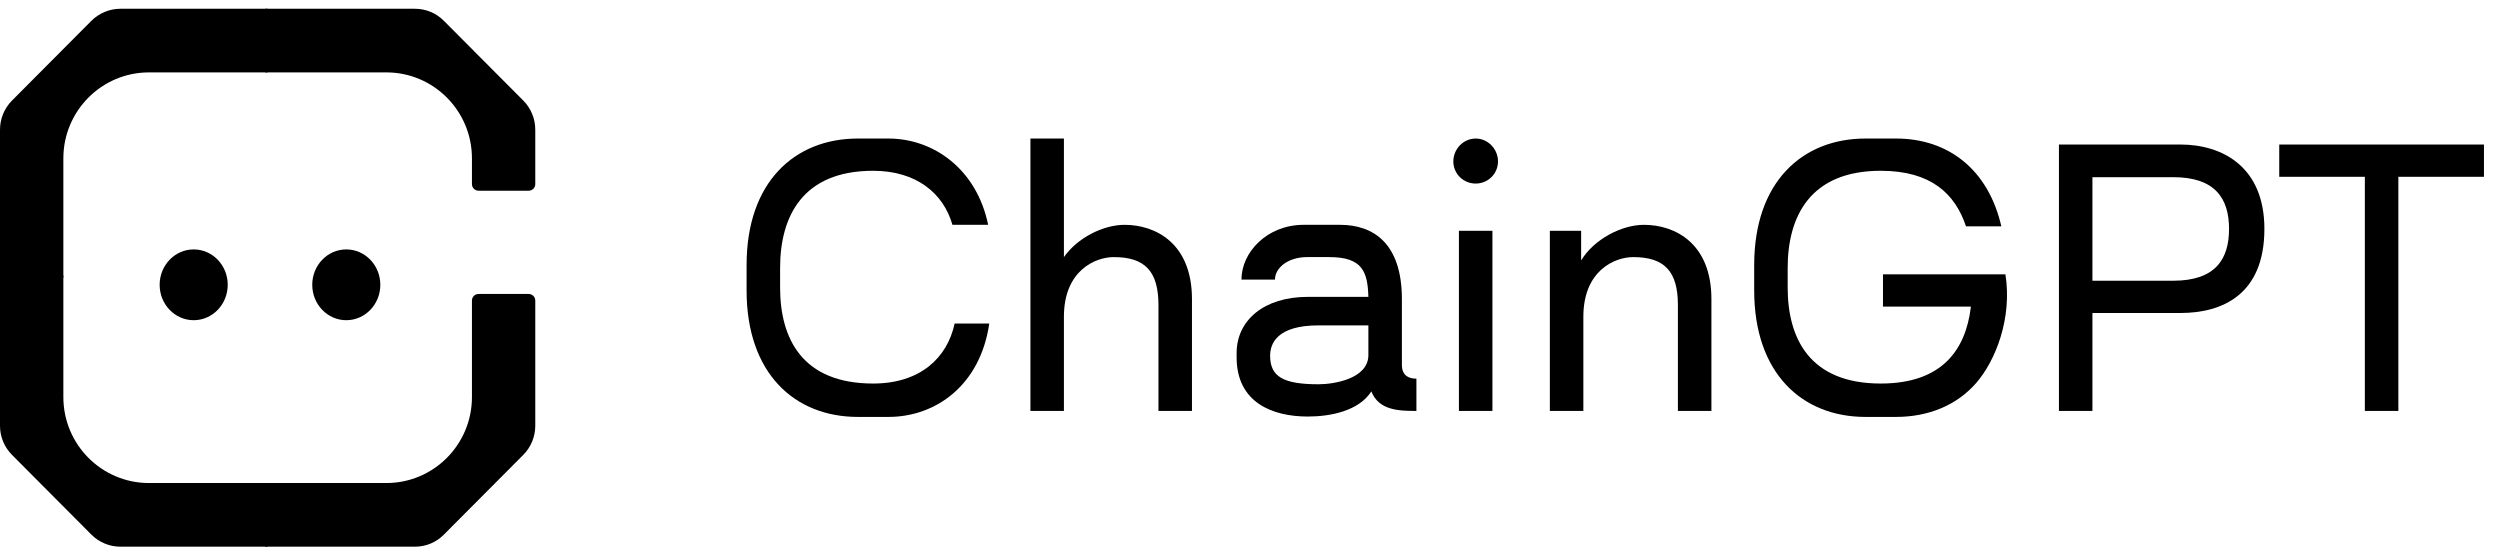
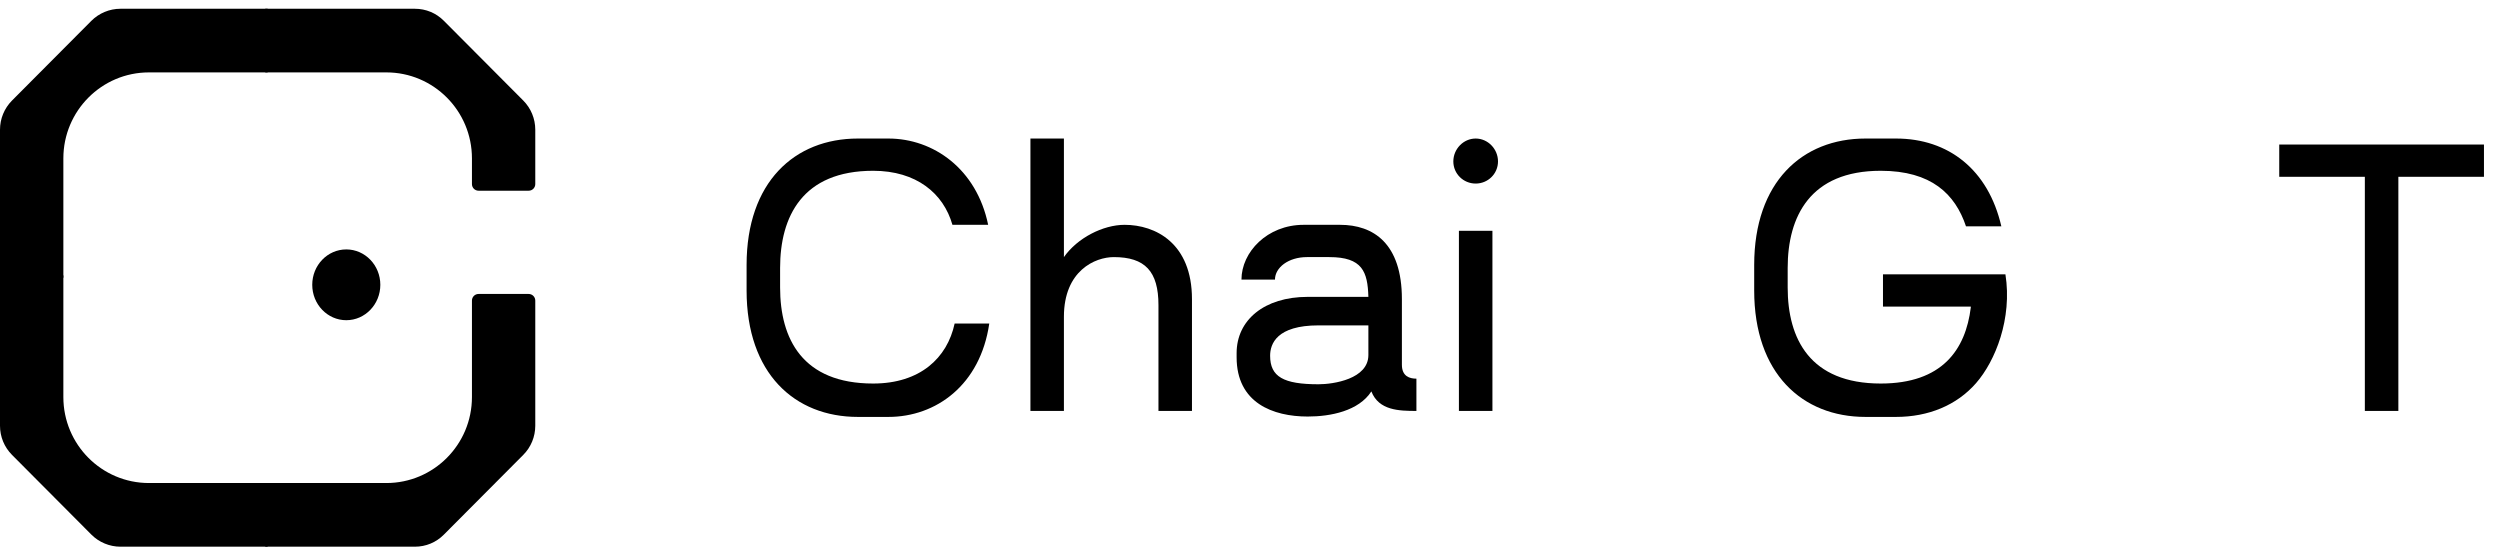
<svg xmlns="http://www.w3.org/2000/svg" width="99" height="22" viewBox="0 0 99 22" fill="none">
  <g clip-path="url(#clip0_170_336)">
    <path d="M10.505 2.867H15.299C17.172 2.867 18.689 4.391 18.689 6.272V7.29C18.689 7.435 18.806 7.552 18.95 7.552H20.936C21.08 7.552 21.197 7.435 21.197 7.29V5.136C21.197 4.702 21.026 4.288 20.721 3.981L17.578 0.825C17.272 0.516 16.864 0.347 16.43 0.347H10.505V2.867Z" fill="black" />
    <path d="M10.505 19.128H15.299C17.172 19.128 18.689 17.604 18.689 15.724V11.903C18.689 11.758 18.806 11.641 18.95 11.641H20.936C21.08 11.641 21.197 11.758 21.197 11.903V16.859C21.197 17.293 21.026 17.708 20.721 18.014L17.578 21.17C17.272 21.48 16.864 21.649 16.43 21.649H10.505V19.128Z" fill="black" />
    <path d="M10.598 0.347H4.767C4.339 0.347 3.92 0.522 3.618 0.825L0.476 3.981C0.171 4.288 -0 4.702 -0 5.135V10.998H2.509V6.272C2.509 4.391 4.027 2.867 5.899 2.867H10.598V0.347Z" fill="black" />
    <path d="M10.598 21.649H4.767C4.339 21.649 3.92 21.474 3.618 21.17L0.476 18.014C0.171 17.708 -0 17.294 -0 16.861V10.905H2.509V15.724C2.509 17.604 4.027 19.128 5.899 19.128H10.598V21.649Z" fill="black" />
    <path d="M29.565 11.503C29.565 14.787 31.466 16.51 33.972 16.51H35.181C37.068 16.51 38.822 15.247 39.175 12.811H37.804C37.51 14.178 36.434 15.188 34.577 15.188C31.776 15.188 30.892 13.42 30.892 11.384V10.612C30.892 8.576 31.776 6.763 34.577 6.763C36.286 6.763 37.362 7.655 37.716 8.903H39.131C38.674 6.689 36.964 5.486 35.181 5.486H33.972C31.466 5.486 29.565 7.209 29.565 10.493V11.503Z" fill="black" />
    <path d="M44.534 8.903C43.679 8.903 42.662 9.423 42.131 10.181V5.486H40.805V16.273H42.131V12.543C42.131 10.716 43.369 10.181 44.106 10.181C45.344 10.181 45.875 10.745 45.875 12.083V16.273H47.202V11.845C47.202 9.631 45.757 8.903 44.534 8.903Z" fill="black" />
    <path d="M55.515 14.445V11.845C55.515 9.631 54.38 8.903 53.068 8.903H51.623C50.179 8.903 49.162 9.987 49.162 11.072H50.489C50.489 10.597 51.019 10.181 51.756 10.181H52.64C53.952 10.181 54.159 10.76 54.188 11.756H51.785C50.061 11.756 48.97 12.677 48.97 13.984V14.148C48.97 15.96 50.415 16.495 51.785 16.495C52.699 16.495 53.805 16.273 54.306 15.5C54.601 16.258 55.412 16.273 56.09 16.273V14.995C55.824 14.995 55.515 14.905 55.515 14.445ZM52.213 15.217C50.827 15.217 50.297 14.92 50.297 14.088C50.297 13.613 50.562 12.885 52.213 12.885H54.188V14.059C54.188 15.009 52.803 15.217 52.213 15.217Z" fill="black" />
    <path d="M58.437 7.269C58.923 7.269 59.321 6.882 59.321 6.392C59.321 5.902 58.923 5.486 58.437 5.486C57.95 5.486 57.552 5.902 57.552 6.392C57.552 6.882 57.95 7.269 58.437 7.269ZM57.773 16.273H59.1V9.141H57.773V16.273Z" fill="black" />
-     <path d="M65.104 8.903C64.205 8.903 63.114 9.482 62.613 10.314V9.141H61.374V16.273H62.701V12.543C62.701 10.716 63.939 10.181 64.676 10.181C65.914 10.181 66.445 10.745 66.445 12.082V16.273H67.772V11.845C67.772 9.631 66.327 8.903 65.104 8.903Z" fill="black" />
    <path d="M79.415 10.864C79.374 10.864 74.566 10.864 74.566 10.864V12.142H78.044V12.172C77.838 13.851 76.909 15.188 74.477 15.188C71.677 15.188 70.792 13.42 70.792 11.384V10.612C70.792 8.576 71.677 6.763 74.477 6.763C76.482 6.763 77.425 7.685 77.853 8.962H79.253C78.737 6.719 77.16 5.486 75.082 5.486H73.873C71.367 5.486 69.466 7.209 69.466 10.493V11.503C69.466 14.787 71.367 16.51 73.873 16.51H75.082C76.364 16.51 77.484 16.05 78.251 15.173C79.017 14.296 79.691 12.615 79.415 10.864Z" fill="black" />
-     <path d="M86.339 5.723H81.534V16.272H82.86V12.395H86.339C88.004 12.395 89.67 11.666 89.67 9.066C89.67 6.6 88.004 5.723 86.339 5.723ZM86.059 11.117H82.86V7.016H86.059C87.739 7.016 88.27 7.878 88.27 9.066C88.27 10.255 87.739 11.117 86.059 11.117Z" fill="black" />
    <path d="M98.365 5.723H90.258V7.001H93.648V16.272H94.975V7.001H98.365V5.723Z" fill="black" />
-     <path d="M7.67 12.68C8.414 12.68 9.018 12.052 9.018 11.278C9.018 10.504 8.414 9.877 7.67 9.877C6.925 9.877 6.322 10.504 6.322 11.278C6.322 12.052 6.925 12.68 7.67 12.68Z" fill="black" />
    <path d="M13.713 12.68C14.457 12.68 15.061 12.052 15.061 11.278C15.061 10.504 14.457 9.877 13.713 9.877C12.968 9.877 12.365 10.504 12.365 11.278C12.365 12.052 12.968 12.68 13.713 12.68Z" fill="black" />
  </g>
  <defs>
    <clipPath id="clip0_170_336">
      <rect width="98.365" height="21.302" fill="white" transform="translate(-0 0.347)" />
    </clipPath>
  </defs>
</svg>